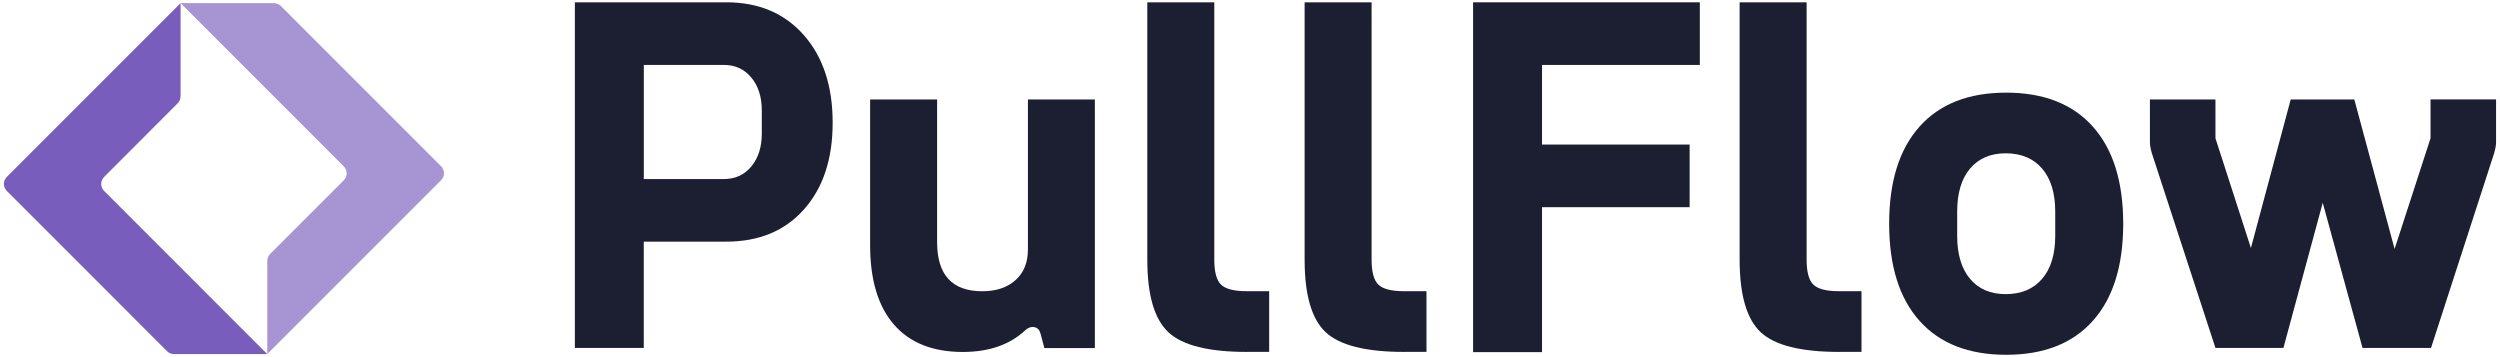
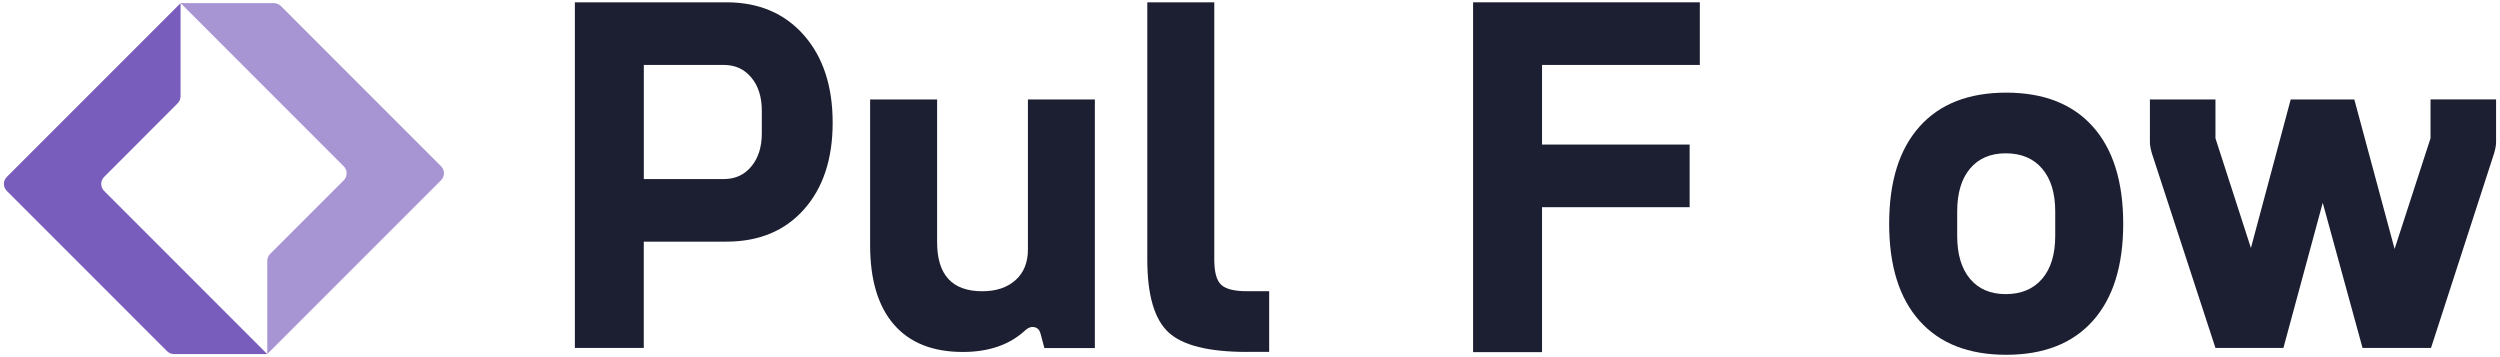
<svg xmlns="http://www.w3.org/2000/svg" width="574" height="82" viewBox="0 0 574 82" fill="none">
  <path d="M41.46 22.1V0.72L1.56 40.62C0.67 41.51 0.67 42.94 1.56 43.83L38.35 80.63C38.78 81.06 39.35 81.29 39.95 81.29H61.35L23.9 43.83C23.02 42.95 23.02 41.51 23.9 40.63L40.79 23.72C41.22 23.28 41.46 22.7 41.46 22.1Z" fill="#795DBD" />
  <path d="M62.87 0.72H41.47L78.93 38.19C79.81 39.08 79.81 40.51 78.93 41.4L62.03 58.3C61.6 58.73 61.37 59.3 61.37 59.9V81.28L101.27 41.38C102.16 40.49 102.16 39.06 101.27 38.17L64.48 1.37C64.04 0.96 63.47 0.72 62.87 0.72Z" fill="#A794D3" />
  <path d="M131.99 79.9V0.53H166.77C174.2 0.53 180.13 3.04 184.55 8.05C188.97 13.07 191.18 19.77 191.18 28.17C191.18 36.49 188.99 43.13 184.6 48.07C180.21 53.01 174.27 55.48 166.76 55.48H147.81V79.89H131.99V79.9ZM147.82 41.11H166.21C168.81 41.11 170.91 40.15 172.51 38.21C174.11 36.28 174.91 33.75 174.91 30.63V25.39C174.91 22.27 174.11 19.74 172.51 17.81C170.91 15.88 168.81 14.91 166.21 14.91H147.82V41.11Z" fill="#1C1F31" />
  <path d="M251.38 22.83V79.91H239.79L238.9 76.57C238.68 75.75 238.21 75.27 237.51 75.12C236.8 74.97 236.12 75.19 235.45 75.79C231.88 79.13 227.09 80.81 221.07 80.81C214.16 80.81 208.88 78.71 205.24 74.51C201.6 70.31 199.78 64.24 199.78 56.28V22.84H215.16V55.61C215.16 63.12 218.62 66.87 225.53 66.87C228.72 66.87 231.27 66.02 233.17 64.31C235.07 62.6 236.01 60.26 236.01 57.29V22.84H251.38V22.83Z" fill="#1C1F31" />
  <path d="M286.27 80.8C277.5 80.8 271.5 79.3 268.27 76.29C265.04 73.28 263.42 67.73 263.42 59.62V0.54H278.8V59.62C278.8 62.45 279.32 64.36 280.36 65.36C281.4 66.36 283.37 66.86 286.27 66.86H291.4V80.79H286.27V80.8Z" fill="#1C1F31" />
-   <path d="M322.39 80.8C313.62 80.8 307.62 79.3 304.39 76.29C301.16 73.28 299.54 67.73 299.54 59.62V0.54H314.92V59.62C314.92 62.45 315.44 64.36 316.48 65.36C317.52 66.36 319.49 66.86 322.39 66.86H327.52V80.79H322.39V80.8Z" fill="#1C1F31" />
  <path d="M338.22 80.85V0.53H390.28V14.91H354.05V33.19H387.94V47.57H354.05V80.85H338.22Z" fill="#1C1F31" />
-   <path d="M422.27 80.8C413.5 80.8 407.5 79.3 404.27 76.29C401.04 73.28 399.42 67.73 399.42 59.62V0.54H414.8V59.62C414.8 62.45 415.32 64.36 416.36 65.36C417.4 66.36 419.37 66.86 422.27 66.86H427.4V80.79H422.27V80.8Z" fill="#1C1F31" />
  <path d="M480.52 73.66C475.87 78.86 469.24 81.46 460.62 81.46C452 81.46 445.36 78.86 440.72 73.66C436.07 68.46 433.75 61.03 433.75 51.37C433.75 41.71 436.07 34.28 440.72 29.07C445.36 23.87 452 21.27 460.62 21.27C469.24 21.27 475.87 23.87 480.52 29.07C485.16 34.27 487.49 41.7 487.49 51.37C487.49 61.03 485.16 68.46 480.52 73.66ZM460.51 67.53C464.08 67.53 466.86 66.36 468.87 64.02C470.88 61.68 471.88 58.39 471.88 54.15V48.58C471.88 44.34 470.88 41.06 468.87 38.71C466.86 36.37 464.08 35.2 460.51 35.2C457.02 35.2 454.29 36.37 452.32 38.71C450.35 41.05 449.37 44.34 449.37 48.58V54.15C449.37 58.39 450.35 61.67 452.32 64.02C454.28 66.36 457.01 67.53 460.51 67.53Z" fill="#1C1F31" />
  <path d="M508.67 79.9L494.07 35.2C493.77 34.16 493.62 33.3 493.62 32.64V22.83H508.67V31.75L516.81 56.94L525.95 22.83H540.55L549.8 57.16L558.05 31.74V22.82H573.1V32.63C573.1 33.3 572.95 34.15 572.65 35.19L558.16 79.89H542.44L533.3 46.56L524.27 79.89H508.67V79.9Z" fill="#1C1F31" />
</svg>